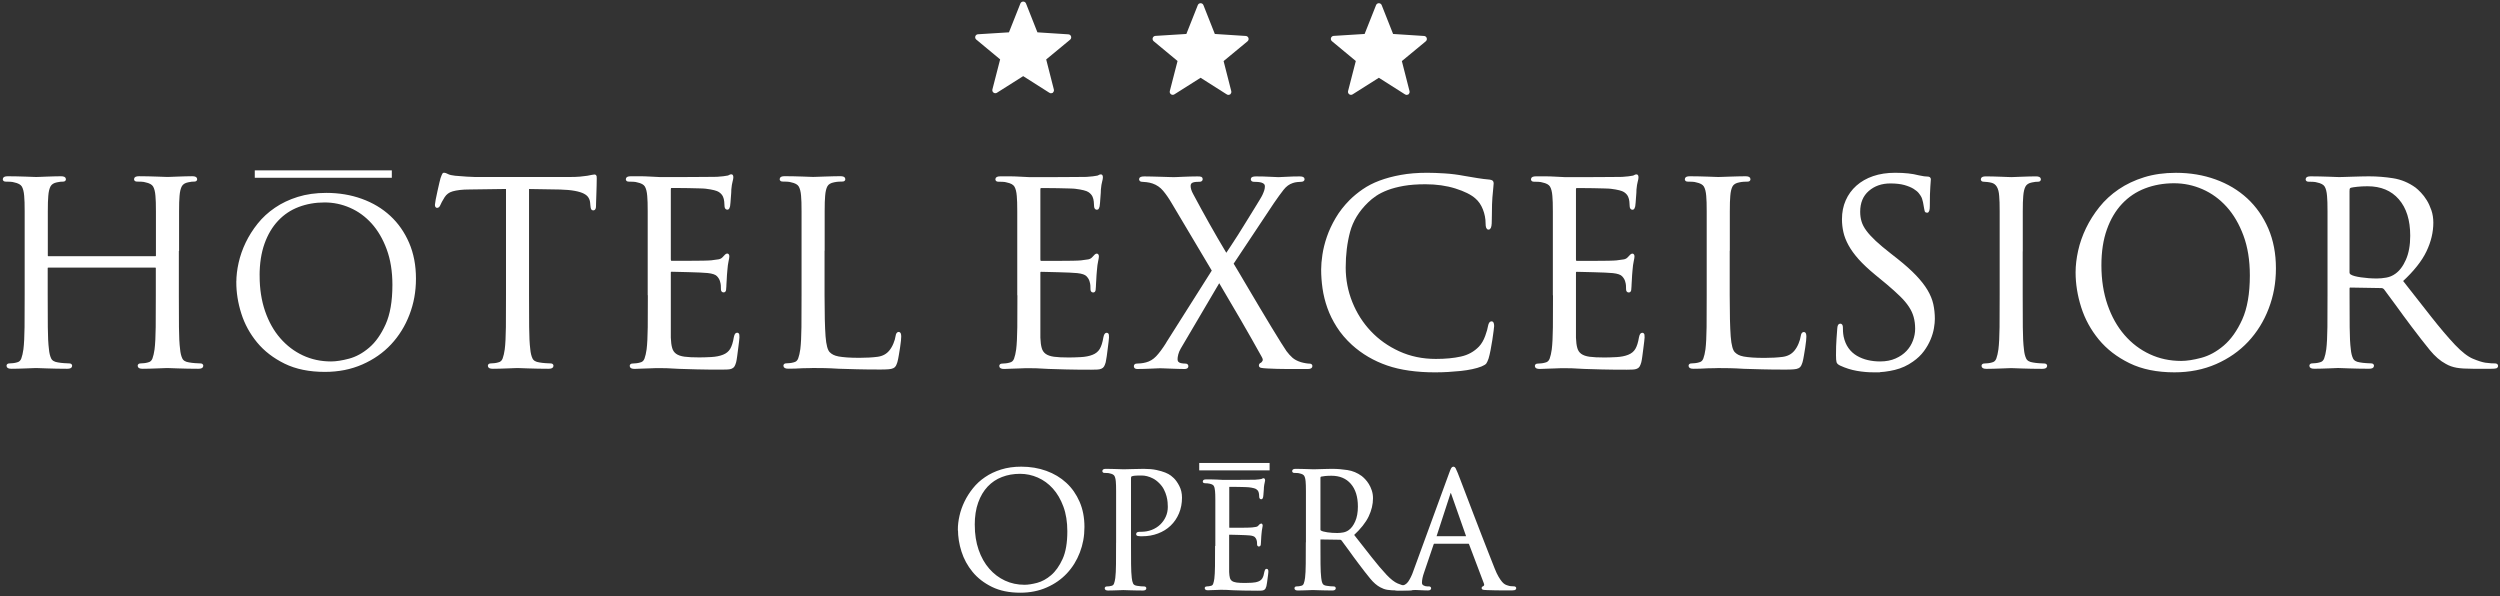
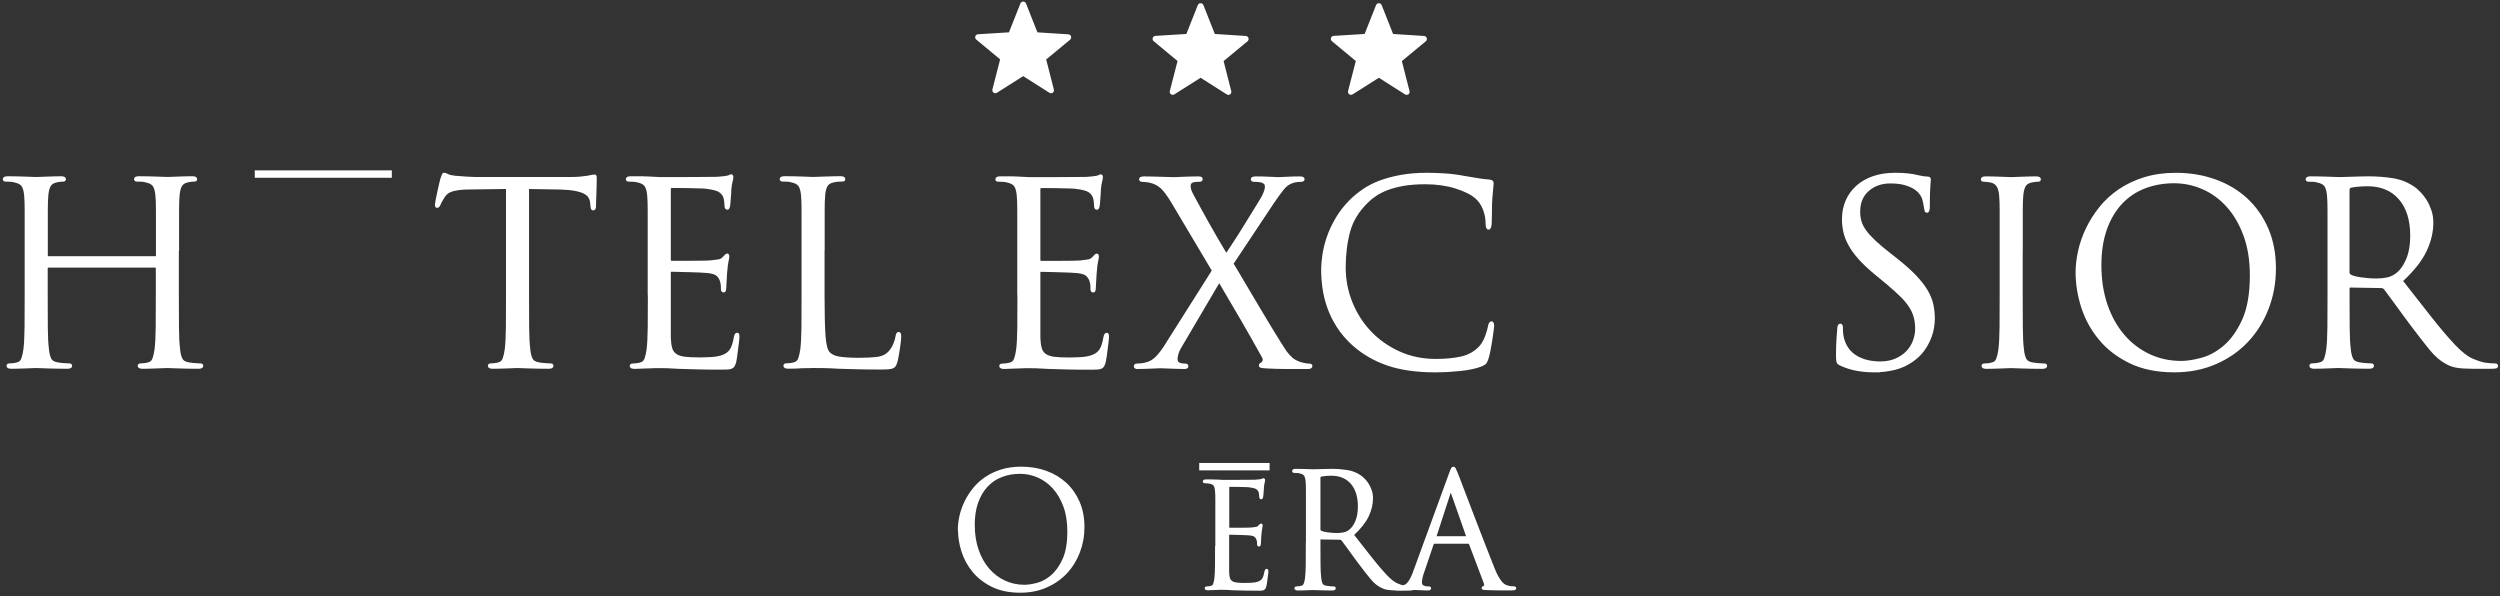
<svg xmlns="http://www.w3.org/2000/svg" width="675" height="161" viewBox="0 0 675 161" fill="none">
  <rect x="0" y="0" width="675" height="161" fill="#333333" stroke="none" />
  <path d="M274.91 79.59V57.09C274.91 56.07 274.9 55.25 274.88 54.64C274.86 54.03 274.82 53.45 274.78 52.9C274.69 51.72 274.46 50.84 274.1 50.24C273.74 49.65 272.99 49.24 271.85 49.01C271.58 48.92 271.2 48.86 270.73 48.84C270.25 48.82 269.86 48.81 269.54 48.81C269.18 48.81 269 48.67 269 48.4C269 48.04 269.36 47.86 270.09 47.86H272.54C273.4 47.86 274.22 47.88 274.99 47.93L277.78 48.07H285.17C287.01 48.07 288.73 48.06 290.34 48.04C291.95 48.02 292.96 48.01 293.37 48.01C294.69 47.92 295.66 47.81 296.3 47.67C296.48 47.63 296.64 47.56 296.78 47.47C296.92 47.38 297.07 47.33 297.26 47.33C297.45 47.33 297.53 47.53 297.53 47.94C297.53 48.17 297.46 48.52 297.33 49C297.19 49.48 297.08 50.19 296.99 51.14C296.99 51.32 296.98 51.62 296.96 52.03C296.94 52.44 296.9 52.88 296.86 53.36C296.81 53.84 296.78 54.29 296.76 54.72C296.74 55.15 296.7 55.46 296.66 55.64C296.61 55.82 296.56 55.99 296.49 56.15C296.42 56.31 296.32 56.39 296.18 56.39C295.82 56.39 295.64 56.1 295.64 55.5C295.64 55.27 295.62 54.91 295.57 54.41C295.52 53.91 295.41 53.46 295.23 53.05C295 52.51 294.59 52.04 294 51.65C293.41 51.26 292.21 50.96 290.39 50.73C290.12 50.69 289.51 50.65 288.55 50.63C287.6 50.61 286.6 50.59 285.55 50.56C284.51 50.54 283.54 50.53 282.66 50.53H281.06C280.79 50.53 280.65 50.76 280.65 51.21V70C280.65 70.45 280.79 70.68 281.06 70.68H286.2C287.4 70.68 288.55 70.68 289.64 70.65C290.73 70.63 291.48 70.59 291.89 70.55C292.71 70.46 293.36 70.37 293.86 70.28C294.36 70.19 294.77 69.96 295.09 69.6C295.59 69.01 295.93 68.72 296.11 68.72C296.34 68.72 296.45 68.9 296.45 69.26C296.45 69.49 296.38 69.9 296.25 70.49C296.11 71.08 296 71.94 295.91 73.08C295.86 73.44 295.83 73.84 295.81 74.27C295.79 74.7 295.76 75.13 295.74 75.56C295.72 75.99 295.69 76.38 295.67 76.72C295.65 77.06 295.64 77.3 295.64 77.43C295.64 77.7 295.62 77.99 295.57 78.28C295.52 78.58 295.39 78.72 295.16 78.72C294.84 78.72 294.68 78.51 294.68 78.11C294.68 77.75 294.67 77.4 294.65 77.06C294.63 76.72 294.55 76.32 294.41 75.87C294.27 75.37 293.98 74.88 293.53 74.41C293.08 73.93 292.19 73.63 290.87 73.49C290.42 73.45 289.7 73.4 288.73 73.35C287.75 73.31 286.76 73.27 285.73 73.25C284.71 73.23 283.76 73.21 282.87 73.18C281.98 73.15 281.41 73.14 281.13 73.14C280.81 73.14 280.65 73.3 280.65 73.62V91.2C280.69 92.38 280.82 93.33 281.03 94.05C281.23 94.77 281.62 95.34 282.19 95.75C282.76 96.16 283.54 96.43 284.54 96.57C285.54 96.71 286.88 96.77 288.56 96.77C289.47 96.77 290.56 96.74 291.83 96.67C293.1 96.6 294.19 96.39 295.1 96.02C296.01 95.66 296.69 95.1 297.14 94.35C297.59 93.6 297.93 92.52 298.16 91.12C298.3 90.44 298.5 90.1 298.77 90.1C299 90.1 299.12 90.21 299.15 90.44C299.17 90.67 299.18 90.89 299.18 91.12C299.18 91.26 299.15 91.61 299.08 92.18C299.01 92.75 298.93 93.38 298.84 94.09C298.75 94.79 298.66 95.49 298.57 96.17C298.48 96.85 298.39 97.38 298.3 97.75C298.16 98.22 298.03 98.56 297.89 98.8C297.75 99.04 297.55 99.21 297.28 99.32C297.01 99.44 296.67 99.51 296.26 99.53C295.85 99.55 295.31 99.57 294.63 99.57C292.04 99.57 289.81 99.55 287.92 99.5C286.04 99.45 284.44 99.41 283.12 99.36C281.8 99.27 280.71 99.21 279.85 99.19C278.99 99.17 278.31 99.16 277.81 99.16H276.93C276.43 99.16 275.82 99.18 275.09 99.23C274.41 99.23 273.71 99.25 272.98 99.3C272.25 99.34 271.64 99.37 271.14 99.37C270.41 99.37 270.05 99.19 270.05 98.83C270.05 98.56 270.23 98.42 270.59 98.42C270.91 98.42 271.25 98.4 271.61 98.35C271.97 98.31 272.31 98.24 272.63 98.15C273.31 98.01 273.78 97.61 274.03 96.92C274.28 96.24 274.47 95.4 274.61 94.4C274.79 92.95 274.89 90.94 274.92 88.37C274.94 85.81 274.95 82.89 274.95 79.62L274.91 79.59Z" fill="white" stroke="white" stroke-width="0.5" stroke-miterlimit="10" />
  <path d="M315.15 92.53L327.47 73.06L316.58 54.75C315.81 53.43 315.03 52.3 314.23 51.35C313.44 50.4 312.45 49.72 311.27 49.31C310.73 49.13 310.17 49 309.6 48.94C309.03 48.87 308.64 48.84 308.41 48.84C308 48.84 307.8 48.68 307.8 48.36C307.8 48.04 308.19 47.88 308.96 47.88C309.41 47.88 310.06 47.89 310.9 47.91C311.74 47.93 312.59 47.96 313.45 47.98C314.31 48 315.07 48.03 315.73 48.05C316.39 48.07 316.78 48.08 316.92 48.08C317.06 48.08 317.36 48.07 317.84 48.05C318.32 48.03 318.86 48.01 319.47 47.98C320.08 47.96 320.73 47.94 321.41 47.91C322.09 47.89 322.73 47.88 323.32 47.88C323.82 47.88 324.14 47.91 324.27 47.98C324.4 48.05 324.48 48.17 324.48 48.35C324.48 48.67 324.27 48.83 323.87 48.83C323.64 48.83 323.35 48.84 322.99 48.86C322.63 48.88 322.31 48.94 322.04 49.03C321.5 49.21 321.22 49.6 321.22 50.19C321.22 50.87 321.45 51.62 321.9 52.44C323.35 55.16 324.8 57.82 326.26 60.41C327.71 63 329.32 65.77 331.09 68.72C331.41 68.22 331.87 67.52 332.49 66.61C333.1 65.7 333.76 64.69 334.46 63.58C335.16 62.47 335.88 61.32 336.6 60.14C337.33 58.96 338.01 57.86 338.64 56.84C339.27 55.82 339.82 54.93 340.27 54.18C340.72 53.43 341 52.94 341.09 52.72C341.32 52.22 341.49 51.79 341.6 51.43C341.71 51.07 341.77 50.68 341.77 50.27C341.77 49.68 341.38 49.27 340.61 49.04C340.25 48.95 339.87 48.89 339.49 48.87C339.1 48.85 338.8 48.84 338.57 48.84C338.16 48.84 337.96 48.68 337.96 48.36C337.96 48.04 338.34 47.88 339.12 47.88C340.44 47.88 341.7 47.91 342.9 47.98C344.1 48.05 344.86 48.08 345.18 48.08C345.5 48.08 346.24 48.05 347.39 47.98C348.55 47.91 349.72 47.88 350.9 47.88C351.63 47.88 351.99 48.04 351.99 48.36C351.99 48.68 351.74 48.84 351.24 48.84C351.01 48.84 350.67 48.86 350.22 48.91C349.77 48.96 349.36 49.05 348.99 49.18C347.99 49.5 347.12 50.13 346.37 51.09C345.62 52.04 344.75 53.25 343.75 54.7L332.79 71.18C333.02 71.55 333.49 72.34 334.22 73.56C334.95 74.79 335.8 76.23 336.77 77.88C337.75 79.54 338.79 81.3 339.9 83.16C341.01 85.02 342.07 86.78 343.07 88.44C344.07 90.1 344.94 91.52 345.69 92.7C346.44 93.88 346.93 94.63 347.15 94.95C347.69 95.68 348.25 96.29 348.82 96.79C349.39 97.29 350.17 97.7 351.17 98.02C351.67 98.16 352.13 98.26 352.57 98.33C353 98.4 353.33 98.43 353.56 98.43C353.92 98.43 354.1 98.57 354.1 98.84C354.1 99.2 353.78 99.38 353.15 99.38H347.43C345.7 99.38 343.98 99.33 342.26 99.24C341.35 99.19 340.77 99.14 340.52 99.07C340.27 99 340.15 98.88 340.15 98.7C340.15 98.43 340.29 98.25 340.56 98.16C340.74 98.07 340.92 97.87 341.1 97.55C341.28 97.23 341.21 96.8 340.9 96.26C339.04 92.9 337.13 89.54 335.18 86.18C333.23 82.82 331.23 79.42 329.19 75.97L318.57 94.01C318.25 94.55 318.03 95.1 317.89 95.64C317.75 96.18 317.69 96.64 317.69 97C317.69 97.68 318.05 98.11 318.78 98.29C319.01 98.34 319.23 98.37 319.46 98.39C319.69 98.41 319.89 98.42 320.07 98.42C320.43 98.42 320.61 98.58 320.61 98.9C320.61 99.22 320.34 99.38 319.79 99.38C319.38 99.38 318.84 99.37 318.16 99.35C317.48 99.33 316.8 99.3 316.12 99.28C315.44 99.26 314.83 99.23 314.28 99.21C313.74 99.19 313.39 99.18 313.26 99.18C313.13 99.18 312.83 99.19 312.38 99.21C311.92 99.23 311.39 99.25 310.78 99.28C310.17 99.3 309.53 99.32 308.87 99.35C308.21 99.37 307.61 99.38 307.07 99.38C306.62 99.38 306.39 99.22 306.39 98.9C306.39 98.58 306.57 98.42 306.93 98.42C307.2 98.42 307.58 98.4 308.05 98.35C308.53 98.31 309.01 98.21 309.51 98.08C310.55 97.81 311.48 97.25 312.3 96.41C313.12 95.57 314.07 94.29 315.16 92.56L315.15 92.53Z" fill="white" stroke="white" stroke-width="0.5" stroke-miterlimit="10" />
  <path d="M387.66 100.29C382.53 100.29 378.18 99.68 374.62 98.45C371.06 97.22 367.91 95.39 365.19 92.93C363.56 91.43 362.2 89.84 361.14 88.16C360.07 86.48 359.23 84.78 358.62 83.05C358.01 81.33 357.58 79.59 357.33 77.84C357.08 76.09 356.96 74.4 356.96 72.77C356.96 71.64 357.07 70.31 357.3 68.79C357.53 67.27 357.92 65.68 358.49 64.02C359.06 62.36 359.84 60.68 360.84 58.98C361.84 57.28 363.09 55.68 364.58 54.18C365.58 53.18 366.74 52.23 368.05 51.32C369.37 50.41 370.86 49.64 372.54 49.01C374.22 48.38 376.12 47.86 378.23 47.48C380.34 47.09 382.71 46.9 385.35 46.9C386.71 46.9 388.28 46.96 390.05 47.07C391.82 47.18 393.55 47.4 395.22 47.72C396.54 47.95 397.75 48.15 398.86 48.33C399.97 48.51 401.07 48.65 402.16 48.74C402.52 48.79 402.76 48.87 402.87 48.98C402.98 49.09 403.04 49.26 403.04 49.49C403.04 49.76 403.01 50.16 402.94 50.68C402.87 51.2 402.79 52.08 402.7 53.3C402.65 53.84 402.62 54.47 402.6 55.17C402.58 55.87 402.57 56.57 402.57 57.25C402.57 57.93 402.56 58.54 402.54 59.09C402.52 59.63 402.51 60.04 402.51 60.32C402.46 61.27 402.26 61.75 401.9 61.75C401.54 61.75 401.36 61.27 401.36 60.32C401.36 59 401.11 57.71 400.61 56.44C400.11 55.17 399.41 54.15 398.5 53.38C397.32 52.34 395.5 51.43 393.05 50.66C390.6 49.89 387.88 49.5 384.88 49.5C382.61 49.5 380.63 49.65 378.96 49.94C377.28 50.24 375.82 50.62 374.57 51.1C373.32 51.58 372.27 52.11 371.4 52.7C370.54 53.29 369.81 53.88 369.22 54.47C366.72 56.88 365.08 59.57 364.28 62.54C363.49 65.51 363.09 68.75 363.09 72.24C363.09 75.51 363.69 78.64 364.89 81.64C366.09 84.64 367.77 87.28 369.93 89.57C372.09 91.86 374.67 93.7 377.69 95.08C380.71 96.46 384.03 97.16 387.66 97.16C390.25 97.16 392.53 96.95 394.5 96.51C396.47 96.08 398.14 95.16 399.5 93.75C400.23 92.98 400.8 91.99 401.24 90.79C401.67 89.59 401.93 88.67 402.02 88.03C402.16 87.35 402.38 87.01 402.7 87.01C402.88 87.01 403.01 87.11 403.07 87.32C403.13 87.53 403.17 87.76 403.17 88.03C403.17 88.17 403.12 88.59 403.03 89.29C402.94 90 402.83 90.8 402.69 91.71C402.55 92.62 402.39 93.54 402.21 94.47C402.03 95.4 401.85 96.16 401.67 96.75C401.44 97.39 401.25 97.8 401.09 98.01C400.93 98.21 400.53 98.45 399.9 98.72C399.22 98.99 398.4 99.23 397.45 99.43C396.5 99.63 395.48 99.79 394.39 99.91C393.3 100.02 392.18 100.11 391.02 100.18C389.86 100.25 388.74 100.28 387.65 100.28L387.66 100.29Z" fill="white" stroke="white" stroke-width="0.5" stroke-miterlimit="10" />
-   <path d="M419.52 79.59V57.09C419.52 56.07 419.51 55.25 419.49 54.64C419.47 54.03 419.43 53.45 419.39 52.9C419.3 51.72 419.07 50.84 418.71 50.24C418.35 49.65 417.6 49.24 416.46 49.01C416.19 48.92 415.81 48.86 415.34 48.84C414.86 48.82 414.47 48.81 414.15 48.81C413.79 48.81 413.61 48.67 413.61 48.4C413.61 48.04 413.97 47.86 414.7 47.86H417.15C418.01 47.86 418.83 47.88 419.6 47.93L422.39 48.07H429.78C431.62 48.07 433.34 48.06 434.95 48.04C436.56 48.02 437.57 48.01 437.98 48.01C439.3 47.92 440.27 47.81 440.91 47.67C441.09 47.63 441.25 47.56 441.39 47.47C441.53 47.38 441.68 47.33 441.87 47.33C442.06 47.33 442.14 47.53 442.14 47.94C442.14 48.17 442.07 48.52 441.94 49C441.8 49.48 441.69 50.19 441.6 51.14C441.6 51.32 441.59 51.62 441.57 52.03C441.55 52.44 441.51 52.88 441.47 53.36C441.42 53.84 441.39 54.29 441.37 54.72C441.35 55.15 441.31 55.46 441.27 55.64C441.22 55.82 441.17 55.99 441.1 56.15C441.03 56.31 440.93 56.39 440.79 56.39C440.43 56.39 440.25 56.1 440.25 55.5C440.25 55.27 440.23 54.91 440.18 54.41C440.13 53.91 440.02 53.46 439.84 53.05C439.61 52.51 439.2 52.04 438.61 51.65C438.02 51.26 436.82 50.96 435 50.73C434.73 50.69 434.12 50.65 433.16 50.63C432.21 50.61 431.21 50.59 430.16 50.56C429.12 50.54 428.15 50.53 427.27 50.53H425.67C425.4 50.53 425.26 50.76 425.26 51.21V70C425.26 70.45 425.4 70.68 425.67 70.68H430.81C432.01 70.68 433.16 70.68 434.25 70.65C435.34 70.63 436.09 70.59 436.5 70.55C437.32 70.46 437.97 70.37 438.47 70.28C438.97 70.19 439.38 69.96 439.7 69.6C440.2 69.01 440.54 68.72 440.72 68.72C440.95 68.72 441.06 68.9 441.06 69.26C441.06 69.49 440.99 69.9 440.86 70.49C440.72 71.08 440.61 71.94 440.52 73.08C440.47 73.44 440.44 73.84 440.42 74.27C440.4 74.7 440.37 75.13 440.35 75.56C440.33 75.99 440.3 76.38 440.28 76.72C440.26 77.06 440.25 77.3 440.25 77.43C440.25 77.7 440.23 77.99 440.18 78.28C440.13 78.58 440 78.72 439.77 78.72C439.45 78.72 439.29 78.51 439.29 78.11C439.29 77.75 439.28 77.4 439.26 77.06C439.24 76.72 439.16 76.32 439.02 75.87C438.88 75.37 438.59 74.88 438.14 74.41C437.69 73.93 436.8 73.63 435.48 73.49C435.03 73.45 434.31 73.4 433.34 73.35C432.36 73.31 431.37 73.27 430.34 73.25C429.32 73.23 428.37 73.21 427.48 73.18C426.59 73.15 426.02 73.14 425.74 73.14C425.42 73.14 425.26 73.3 425.26 73.62V91.2C425.3 92.38 425.43 93.33 425.64 94.05C425.84 94.77 426.23 95.34 426.8 95.75C427.37 96.16 428.15 96.43 429.15 96.57C430.15 96.71 431.49 96.77 433.17 96.77C434.08 96.77 435.17 96.74 436.44 96.67C437.71 96.6 438.8 96.39 439.71 96.02C440.62 95.66 441.3 95.1 441.75 94.35C442.2 93.6 442.54 92.52 442.77 91.12C442.91 90.44 443.11 90.1 443.38 90.1C443.61 90.1 443.73 90.21 443.76 90.44C443.78 90.67 443.79 90.89 443.79 91.12C443.79 91.26 443.76 91.61 443.69 92.18C443.62 92.75 443.54 93.38 443.45 94.09C443.36 94.79 443.27 95.49 443.18 96.17C443.09 96.85 443 97.38 442.91 97.75C442.77 98.22 442.64 98.56 442.5 98.8C442.36 99.04 442.16 99.21 441.89 99.32C441.62 99.44 441.28 99.51 440.87 99.53C440.46 99.55 439.92 99.57 439.24 99.57C436.65 99.57 434.42 99.55 432.53 99.5C430.65 99.45 429.05 99.41 427.73 99.36C426.41 99.27 425.32 99.21 424.46 99.19C423.6 99.17 422.92 99.16 422.42 99.16H421.54C421.04 99.16 420.43 99.18 419.7 99.23C419.02 99.23 418.32 99.25 417.59 99.3C416.86 99.34 416.25 99.37 415.75 99.37C415.02 99.37 414.66 99.19 414.66 98.83C414.66 98.56 414.84 98.42 415.2 98.42C415.52 98.42 415.86 98.4 416.22 98.35C416.58 98.31 416.92 98.24 417.24 98.15C417.92 98.01 418.39 97.61 418.64 96.92C418.89 96.24 419.08 95.4 419.22 94.4C419.4 92.95 419.5 90.94 419.53 88.37C419.55 85.81 419.56 82.89 419.56 79.62L419.52 79.59Z" fill="white" stroke="white" stroke-width="0.5" stroke-miterlimit="10" />
-   <path d="M466.77 67.61V79.73C466.77 84.72 466.86 88.42 467.04 90.83C467.22 93.24 467.63 94.73 468.27 95.32C468.54 95.59 468.87 95.83 469.26 96.03C469.64 96.23 470.14 96.39 470.76 96.51C471.37 96.62 472.14 96.71 473.07 96.78C474 96.85 475.12 96.88 476.44 96.88C478.26 96.88 479.88 96.79 481.31 96.61C482.74 96.43 483.86 95.84 484.68 94.84C485.13 94.3 485.52 93.64 485.84 92.87C486.16 92.1 486.36 91.4 486.45 90.76C486.54 90.17 486.74 89.88 487.06 89.88C487.33 89.88 487.47 90.22 487.47 90.9C487.47 91.08 487.45 91.44 487.4 91.99C487.35 92.53 487.27 93.15 487.16 93.83C487.05 94.51 486.93 95.2 486.82 95.91C486.71 96.62 486.58 97.21 486.45 97.71C486.31 98.12 486.19 98.44 486.07 98.66C485.96 98.89 485.76 99.07 485.49 99.2C485.22 99.34 484.82 99.43 484.3 99.47C483.78 99.51 483.06 99.54 482.16 99.54C479.71 99.54 477.57 99.52 475.76 99.47C473.94 99.42 472.31 99.38 470.86 99.33C469.41 99.24 468.14 99.18 467.05 99.16C465.96 99.14 464.92 99.13 463.92 99.13C463.78 99.13 463.45 99.14 462.93 99.16C462.41 99.18 461.81 99.19 461.13 99.19C460.45 99.23 459.76 99.27 459.05 99.29C458.35 99.31 457.75 99.32 457.25 99.32C456.52 99.32 456.16 99.14 456.16 98.78C456.16 98.51 456.34 98.37 456.7 98.37C457.02 98.37 457.36 98.35 457.72 98.3C458.08 98.26 458.42 98.19 458.74 98.1C459.42 97.96 459.89 97.56 460.14 96.87C460.39 96.19 460.58 95.35 460.72 94.35C460.9 92.9 461 90.89 461.03 88.32C461.05 85.76 461.06 82.84 461.06 79.57V57.07C461.06 56.05 461.05 55.23 461.03 54.62C461.01 54.01 460.97 53.43 460.93 52.88C460.84 51.7 460.61 50.82 460.25 50.22C459.89 49.63 459.14 49.22 458 48.99C457.73 48.9 457.35 48.84 456.88 48.82C456.4 48.8 456.01 48.79 455.69 48.79C455.33 48.79 455.15 48.65 455.15 48.38C455.15 48.02 455.51 47.84 456.24 47.84C457.01 47.84 457.83 47.85 458.69 47.87C459.55 47.89 460.36 47.92 461.11 47.94C461.86 47.96 462.49 47.99 463.02 48.01C463.54 48.03 463.85 48.04 463.94 48.04C464.03 48.04 464.37 48.03 464.96 48.01C465.55 47.99 466.23 47.97 467 47.94C467.77 47.92 468.55 47.9 469.35 47.87C470.14 47.85 470.79 47.84 471.29 47.84C472.02 47.84 472.38 48.02 472.38 48.38C472.38 48.65 472.2 48.79 471.84 48.79C471.61 48.79 471.28 48.8 470.85 48.82C470.42 48.84 470 48.9 469.59 48.99C468.59 49.17 467.92 49.57 467.58 50.18C467.24 50.79 467.02 51.69 466.93 52.87C466.88 53.41 466.85 53.99 466.83 54.61C466.81 55.22 466.8 56.04 466.8 57.06V67.58L466.77 67.61Z" fill="white" stroke="white" stroke-width="0.5" stroke-miterlimit="10" />
  <path d="M506.12 100.29C504.53 100.29 502.96 100.16 501.42 99.89C499.88 99.62 498.4 99.16 496.99 98.5C496.49 98.28 496.2 98.02 496.11 97.73C496.02 97.44 495.97 96.84 495.97 95.93C495.97 94.21 496.01 92.71 496.11 91.44C496.2 90.17 496.27 89.26 496.31 88.72C496.35 87.99 496.54 87.63 496.85 87.63C497.16 87.63 497.33 87.88 497.33 88.38C497.33 88.7 497.34 89.07 497.36 89.5C497.38 89.93 497.44 90.4 497.53 90.9C497.8 92.17 498.26 93.25 498.89 94.13C499.52 95.02 500.31 95.73 501.24 96.28C502.17 96.82 503.18 97.22 504.27 97.47C505.36 97.72 506.47 97.84 507.61 97.84C509.24 97.84 510.67 97.57 511.9 97.02C513.13 96.48 514.14 95.78 514.93 94.94C515.72 94.1 516.33 93.13 516.73 92.04C517.14 90.95 517.34 89.86 517.34 88.77C517.34 87.59 517.2 86.51 516.93 85.53C516.66 84.55 516.22 83.6 515.6 82.67C514.99 81.74 514.18 80.78 513.18 79.81C512.18 78.83 510.96 77.73 509.5 76.5L506.44 73.98C504.62 72.48 503.15 71.09 502.01 69.82C500.88 68.55 499.98 67.31 499.32 66.1C498.66 64.9 498.21 63.74 497.96 62.62C497.71 61.51 497.58 60.36 497.58 59.18C497.58 57.36 497.91 55.7 498.57 54.2C499.23 52.7 500.17 51.41 501.4 50.31C502.63 49.22 504.1 48.38 505.82 47.79C507.54 47.2 509.5 46.9 511.68 46.9C513 46.9 514.17 46.96 515.19 47.07C516.21 47.18 517.15 47.35 518.02 47.58C518.65 47.72 519.14 47.81 519.48 47.85C519.82 47.9 520.13 47.92 520.4 47.92C520.85 47.92 521.08 48.08 521.08 48.4C521.08 48.58 521.03 49.25 520.94 50.41C520.85 51.57 520.8 53.3 520.8 55.62C520.8 56.66 520.64 57.19 520.32 57.19C520.09 57.19 519.96 57.11 519.91 56.95C519.86 56.79 519.82 56.58 519.77 56.3C519.72 55.89 519.62 55.31 519.46 54.56C519.3 53.81 519.11 53.26 518.88 52.89C518.79 52.71 518.58 52.41 518.27 52.01C517.95 51.6 517.46 51.19 516.81 50.78C516.15 50.37 515.3 50.02 514.26 49.72C513.22 49.43 511.92 49.28 510.38 49.28C508.02 49.28 506.03 49.97 504.42 51.36C502.81 52.75 502 54.69 502 57.18C502 58.13 502.12 59.03 502.38 59.87C502.63 60.71 503.07 61.56 503.71 62.42C504.34 63.28 505.2 64.21 506.26 65.21C507.33 66.21 508.68 67.34 510.31 68.61L512.22 70.11C514.22 71.7 515.86 73.17 517.16 74.53C518.45 75.89 519.48 77.2 520.22 78.45C520.96 79.7 521.48 80.95 521.75 82.19C522.02 83.44 522.16 84.74 522.16 86.11C522.16 86.79 522.08 87.61 521.92 88.56C521.76 89.51 521.47 90.51 521.03 91.56C520.6 92.6 520.01 93.64 519.26 94.66C518.51 95.68 517.55 96.6 516.37 97.42C514.92 98.46 513.31 99.2 511.54 99.63C509.77 100.06 507.95 100.28 506.09 100.28L506.12 100.29Z" fill="white" stroke="white" stroke-width="0.5" stroke-miterlimit="10" />
  <path d="M545.88 67.61V79.59C545.88 82.86 545.89 85.78 545.91 88.34C545.93 90.91 546.03 92.91 546.22 94.37C546.31 95.37 546.51 96.21 546.83 96.89C547.15 97.57 547.83 97.98 548.87 98.12C549.37 98.21 549.92 98.28 550.54 98.32C551.15 98.37 551.62 98.39 551.94 98.39C552.3 98.39 552.48 98.53 552.48 98.8C552.48 99.16 552.12 99.34 551.39 99.34C550.44 99.34 549.48 99.33 548.53 99.31C547.58 99.29 546.7 99.26 545.91 99.24C545.12 99.22 544.46 99.19 543.94 99.17C543.42 99.15 543.11 99.14 543.02 99.14C542.93 99.14 542.62 99.15 542.1 99.17C541.58 99.19 540.98 99.21 540.3 99.24C539.62 99.26 538.92 99.28 538.19 99.31C537.46 99.33 536.85 99.34 536.35 99.34C535.62 99.34 535.26 99.16 535.26 98.8C535.26 98.53 535.44 98.39 535.8 98.39C536.12 98.39 536.46 98.37 536.82 98.32C537.18 98.28 537.52 98.21 537.84 98.12C538.52 97.98 538.99 97.58 539.24 96.89C539.49 96.21 539.68 95.37 539.82 94.37C540 92.92 540.1 90.91 540.13 88.34C540.15 85.78 540.16 82.86 540.16 79.59V57.09C540.16 56.07 540.15 55.25 540.13 54.64C540.11 54.03 540.07 53.45 540.03 52.9C539.89 50.68 539.12 49.41 537.72 49.09C537.36 49 536.97 48.93 536.56 48.89C536.15 48.85 535.83 48.82 535.61 48.82C535.25 48.82 535.07 48.68 535.07 48.41C535.07 48.05 535.43 47.87 536.16 47.87C536.7 47.87 537.36 47.88 538.13 47.9C538.9 47.92 539.63 47.95 540.31 47.97C540.99 47.99 541.59 48.02 542.11 48.04C542.63 48.06 542.94 48.07 543.03 48.07C543.12 48.07 543.43 48.06 543.95 48.04C544.47 48.02 545.07 48 545.75 47.97C546.43 47.95 547.13 47.93 547.86 47.9C548.59 47.88 549.2 47.87 549.7 47.87C550.43 47.87 550.79 48.05 550.79 48.41C550.79 48.68 550.61 48.82 550.25 48.82C550.02 48.82 549.78 48.83 549.54 48.85C549.29 48.87 548.96 48.93 548.55 49.02C547.64 49.2 547.02 49.6 546.68 50.21C546.34 50.82 546.12 51.72 546.03 52.9C545.98 53.44 545.95 54.02 545.93 54.64C545.91 55.25 545.9 56.07 545.9 57.09V67.61H545.88Z" fill="white" stroke="white" stroke-width="0.5" stroke-miterlimit="10" />
  <path d="M560.66 73.53C560.66 71.71 560.89 69.78 561.34 67.74C561.79 65.7 562.5 63.69 563.45 61.71C564.4 59.74 565.6 57.85 567.03 56.06C568.46 54.27 570.17 52.69 572.17 51.33C574.17 49.97 576.44 48.89 578.98 48.1C581.52 47.31 584.36 46.91 587.49 46.91C591.3 46.91 594.84 47.5 598.11 48.68C601.38 49.86 604.2 51.55 606.59 53.75C608.97 55.95 610.84 58.63 612.21 61.78C613.57 64.94 614.25 68.49 614.25 72.44C614.25 76.39 613.6 79.85 612.31 83.23C611.02 86.61 609.19 89.56 606.83 92.08C604.47 94.6 601.61 96.6 598.25 98.07C594.89 99.54 591.17 100.28 587.08 100.28C582.4 100.28 578.4 99.46 575.06 97.83C571.72 96.2 568.99 94.09 566.86 91.5C564.73 88.91 563.16 86.04 562.16 82.89C561.16 79.74 560.66 76.62 560.66 73.53ZM567.13 71.62C567.13 75.57 567.69 79.15 568.8 82.38C569.91 85.6 571.46 88.35 573.43 90.62C575.4 92.89 577.71 94.64 580.34 95.86C582.97 97.09 585.83 97.7 588.92 97.7C590.46 97.7 592.3 97.42 594.43 96.85C596.56 96.28 598.62 95.16 600.59 93.48C602.56 91.8 604.24 89.43 605.63 86.37C607.01 83.31 607.71 79.3 607.71 74.35C607.71 70.26 607.13 66.66 605.97 63.52C604.81 60.39 603.28 57.77 601.37 55.66C599.46 53.55 597.26 51.95 594.77 50.86C592.27 49.77 589.69 49.23 587.01 49.23C584.15 49.23 581.51 49.7 579.08 50.63C576.65 51.56 574.55 52.97 572.78 54.85C571.01 56.73 569.62 59.07 568.63 61.86C567.63 64.65 567.13 67.91 567.13 71.63V71.62Z" fill="white" stroke="white" stroke-width="0.5" stroke-miterlimit="10" />
  <path d="M628.68 79.59V57.09C628.68 56.07 628.67 55.25 628.65 54.64C628.63 54.03 628.59 53.45 628.55 52.9C628.46 51.72 628.23 50.84 627.87 50.24C627.51 49.65 626.76 49.24 625.62 49.01C625.35 48.92 624.97 48.86 624.5 48.84C624.02 48.82 623.63 48.81 623.31 48.81C622.95 48.81 622.77 48.67 622.77 48.4C622.77 48.04 623.13 47.86 623.86 47.86C624.63 47.86 625.45 47.87 626.31 47.89C627.17 47.91 627.98 47.94 628.73 47.96C629.48 47.98 630.11 48.01 630.64 48.03C631.16 48.05 631.47 48.06 631.56 48.06C631.74 48.06 632.16 48.05 632.82 48.03C633.48 48.01 634.23 47.99 635.07 47.96C635.91 47.94 636.74 47.92 637.55 47.89C638.37 47.87 639.05 47.86 639.59 47.86C641.77 47.86 643.94 48.03 646.09 48.37C648.25 48.71 650.23 49.54 652.05 50.85C652.46 51.17 652.94 51.61 653.48 52.18C654.02 52.75 654.54 53.42 655.01 54.19C655.49 54.96 655.89 55.85 656.24 56.85C656.58 57.85 656.75 58.94 656.75 60.12C656.75 62.66 656.14 65.22 654.91 67.78C653.69 70.34 651.55 73.03 648.51 75.85C651.32 79.44 653.89 82.7 656.2 85.65C658.52 88.6 660.67 91.14 662.67 93.27C664.53 95.22 666.17 96.49 667.57 97.08C668.98 97.67 670.11 98.03 670.97 98.17C671.6 98.26 672.15 98.32 672.6 98.34C673.05 98.36 673.39 98.37 673.62 98.37C674.03 98.37 674.23 98.51 674.23 98.78C674.23 99.01 674.12 99.16 673.89 99.22C673.66 99.29 673.23 99.32 672.6 99.32H667.77C665.86 99.32 664.39 99.23 663.35 99.05C662.31 98.87 661.35 98.53 660.49 98.03C659.04 97.26 657.63 96.04 656.27 94.39C654.91 92.73 653.25 90.61 651.3 88.02C650.57 87.07 649.85 86.09 649.12 85.09C648.39 84.09 647.7 83.14 647.04 82.23C646.38 81.32 645.77 80.49 645.2 79.74C644.63 78.99 644.19 78.39 643.87 77.94C643.6 77.67 643.3 77.53 642.99 77.53L634.61 77.39C634.29 77.39 634.13 77.57 634.13 77.93V79.56C634.13 82.83 634.14 85.75 634.16 88.31C634.18 90.88 634.28 92.88 634.47 94.34C634.56 95.34 634.76 96.18 635.08 96.86C635.4 97.54 636.08 97.95 637.12 98.09C637.62 98.18 638.18 98.25 638.79 98.29C639.4 98.34 639.87 98.36 640.19 98.36C640.55 98.36 640.73 98.5 640.73 98.77C640.73 99.13 640.37 99.31 639.64 99.31C638.69 99.31 637.73 99.3 636.78 99.28C635.83 99.26 634.95 99.23 634.16 99.21C633.37 99.19 632.71 99.16 632.19 99.14C631.67 99.12 631.36 99.11 631.27 99.11C630.32 99.15 629.5 99.19 628.82 99.21C628.14 99.23 627.44 99.25 626.71 99.28C625.98 99.3 625.37 99.31 624.87 99.31C624.14 99.31 623.78 99.13 623.78 98.77C623.78 98.5 623.96 98.36 624.32 98.36C624.64 98.36 624.98 98.34 625.34 98.29C625.7 98.25 626.04 98.18 626.36 98.09C627.04 97.95 627.51 97.55 627.76 96.86C628.01 96.18 628.2 95.34 628.34 94.34C628.52 92.89 628.62 90.88 628.65 88.31C628.67 85.75 628.68 82.83 628.68 79.56V79.59ZM634.12 51.27V73.53C634.12 73.89 634.28 74.17 634.6 74.35C635.1 74.67 636.04 74.93 637.43 75.13C638.81 75.33 640.26 75.44 641.75 75.44C642.57 75.44 643.43 75.36 644.34 75.2C645.25 75.04 646.09 74.69 646.86 74.14C648.04 73.32 649.03 72.02 649.82 70.23C650.61 68.44 651.01 66.25 651.01 63.66C651.01 59.39 649.97 56.06 647.88 53.65C645.79 51.24 642.91 50.04 639.23 50.04C638.19 50.04 637.26 50.09 636.44 50.18C635.62 50.27 635.03 50.36 634.67 50.45C634.31 50.59 634.13 50.86 634.13 51.27H634.12Z" fill="white" stroke="white" stroke-width="0.5" stroke-miterlimit="10" />
  <path d="M48.04 67.59V79.57C48.04 82.84 48.05 85.76 48.07 88.32C48.09 90.89 48.19 92.89 48.38 94.35C48.47 95.35 48.67 96.19 48.99 96.87C49.31 97.55 49.99 97.96 51.03 98.1C51.53 98.19 52.09 98.26 52.7 98.3C53.31 98.35 53.78 98.37 54.1 98.37C54.46 98.37 54.64 98.51 54.64 98.78C54.64 99.14 54.28 99.32 53.55 99.32C52.6 99.32 51.64 99.31 50.69 99.29C49.74 99.27 48.86 99.24 48.07 99.22C47.28 99.2 46.62 99.17 46.1 99.15C45.58 99.13 45.27 99.12 45.18 99.12C45.09 99.12 44.78 99.13 44.26 99.15C43.74 99.17 43.14 99.19 42.46 99.22C41.78 99.24 41.08 99.26 40.35 99.29C39.62 99.31 39.01 99.32 38.51 99.32C37.78 99.32 37.42 99.14 37.42 98.78C37.42 98.51 37.6 98.37 37.96 98.37C38.28 98.37 38.62 98.35 38.98 98.3C39.34 98.26 39.68 98.19 40 98.1C40.68 97.96 41.15 97.56 41.4 96.87C41.65 96.19 41.84 95.35 41.98 94.35C42.16 92.9 42.26 90.89 42.29 88.32C42.31 85.76 42.32 82.84 42.32 79.57V72.42C42.32 72.15 42.18 72.01 41.91 72.01H13.04C12.77 72.01 12.63 72.15 12.63 72.42V79.57C12.63 82.84 12.64 85.76 12.66 88.32C12.68 90.89 12.78 92.89 12.97 94.35C13.06 95.35 13.26 96.19 13.58 96.87C13.9 97.55 14.58 97.96 15.62 98.1C16.12 98.19 16.67 98.26 17.29 98.3C17.9 98.35 18.37 98.37 18.69 98.37C19.05 98.37 19.23 98.51 19.23 98.78C19.23 99.14 18.87 99.32 18.14 99.32C17.19 99.32 16.23 99.31 15.28 99.29C14.33 99.27 13.45 99.24 12.66 99.22C11.87 99.2 11.21 99.17 10.69 99.15C10.17 99.13 9.86 99.12 9.77 99.12C9.68 99.12 9.37 99.13 8.85 99.15C8.33 99.17 7.73 99.19 7.05 99.22C6.37 99.24 5.67 99.26 4.94 99.29C4.21 99.31 3.6 99.32 3.1 99.32C2.37 99.32 2.01 99.14 2.01 98.78C2.01 98.51 2.19 98.37 2.55 98.37C2.87 98.37 3.21 98.35 3.57 98.3C3.93 98.26 4.27 98.19 4.59 98.1C5.27 97.96 5.74 97.56 5.99 96.87C6.24 96.19 6.43 95.35 6.57 94.35C6.75 92.9 6.85 90.89 6.88 88.32C6.9 85.76 6.91 82.84 6.91 79.57V57.07C6.91 56.05 6.9 55.23 6.88 54.62C6.86 54.01 6.82 53.43 6.78 52.88C6.69 51.7 6.46 50.82 6.1 50.22C5.74 49.63 4.99 49.22 3.85 48.99C3.58 48.9 3.2 48.84 2.73 48.82C2.25 48.8 1.86 48.79 1.54 48.79C1.18 48.79 1 48.65 1 48.38C1 48.02 1.36 47.84 2.09 47.84C2.86 47.84 3.68 47.85 4.54 47.87C5.4 47.89 6.21 47.92 6.96 47.94C7.71 47.96 8.34 47.99 8.87 48.01C9.39 48.03 9.7 48.04 9.79 48.04C9.88 48.04 10.19 48.03 10.71 48.01C11.23 47.99 11.83 47.97 12.51 47.94C13.19 47.92 13.89 47.9 14.62 47.87C15.35 47.85 15.96 47.84 16.46 47.84C17.19 47.84 17.55 48.02 17.55 48.38C17.55 48.65 17.37 48.79 17.01 48.79C16.78 48.79 16.54 48.8 16.3 48.82C16.05 48.84 15.72 48.9 15.31 48.99C14.4 49.17 13.78 49.57 13.44 50.18C13.1 50.79 12.88 51.69 12.79 52.87C12.74 53.41 12.71 53.99 12.69 54.61C12.67 55.22 12.66 56.04 12.66 57.06V69.01C12.66 69.28 12.8 69.42 13.07 69.42H41.94C42.21 69.42 42.35 69.28 42.35 69.01V57.06C42.35 56.04 42.34 55.22 42.32 54.61C42.3 54 42.26 53.42 42.22 52.87C42.13 51.69 41.9 50.81 41.54 50.21C41.18 49.62 40.43 49.21 39.29 48.98C39.02 48.89 38.64 48.83 38.17 48.81C37.69 48.79 37.29 48.78 36.98 48.78C36.62 48.78 36.44 48.64 36.44 48.37C36.44 48.01 36.8 47.83 37.53 47.83C38.3 47.83 39.12 47.84 39.98 47.86C40.84 47.88 41.65 47.91 42.4 47.93C43.15 47.95 43.78 47.98 44.31 48C44.83 48.02 45.14 48.03 45.23 48.03C45.32 48.03 45.63 48.02 46.15 48C46.67 47.98 47.27 47.96 47.95 47.93C48.63 47.91 49.33 47.89 50.06 47.86C50.79 47.84 51.4 47.83 51.9 47.83C52.63 47.83 52.99 48.01 52.99 48.37C52.99 48.64 52.81 48.78 52.45 48.78C52.22 48.78 51.98 48.79 51.74 48.81C51.49 48.83 51.16 48.89 50.75 48.98C49.84 49.16 49.22 49.56 48.88 50.17C48.54 50.78 48.32 51.68 48.23 52.86C48.18 53.4 48.15 53.98 48.13 54.6C48.11 55.21 48.1 56.03 48.1 57.05V67.57L48.04 67.59Z" fill="white" stroke="white" stroke-width="0.5" stroke-miterlimit="10" />
-   <path d="M64.06 76.18C64.06 74.56 64.26 72.83 64.67 71C65.08 69.17 65.71 67.37 66.56 65.6C67.41 63.83 68.48 62.14 69.76 60.54C71.04 58.93 72.58 57.52 74.37 56.3C76.16 55.08 78.19 54.11 80.47 53.4C82.75 52.69 85.29 52.33 88.09 52.33C91.51 52.33 94.68 52.86 97.61 53.92C100.54 54.98 103.07 56.49 105.2 58.46C107.33 60.43 109.01 62.83 110.23 65.66C111.45 68.49 112.06 71.67 112.06 75.21C112.06 78.75 111.48 81.85 110.32 84.88C109.16 87.91 107.52 90.55 105.41 92.81C103.3 95.07 100.73 96.86 97.72 98.18C94.71 99.5 91.38 100.16 87.72 100.16C83.53 100.16 79.94 99.43 76.95 97.96C73.96 96.49 71.51 94.6 69.6 92.29C67.69 89.97 66.28 87.4 65.39 84.57C64.49 81.74 64.05 78.95 64.05 76.18H64.06ZM69.85 74.47C69.85 78.01 70.35 81.22 71.34 84.11C72.34 87 73.72 89.46 75.49 91.49C77.26 93.52 79.32 95.09 81.68 96.19C84.04 97.29 86.6 97.84 89.37 97.84C90.75 97.84 92.4 97.59 94.31 97.08C96.22 96.57 98.06 95.57 99.83 94.06C101.6 92.56 103.1 90.43 104.34 87.69C105.58 84.94 106.2 81.36 106.2 76.92C106.2 73.26 105.68 70.03 104.64 67.22C103.6 64.41 102.23 62.07 100.52 60.17C98.81 58.28 96.84 56.85 94.6 55.87C92.36 54.89 90.05 54.41 87.65 54.41C85.09 54.41 82.72 54.83 80.54 55.66C78.36 56.49 76.48 57.75 74.9 59.44C73.31 61.13 72.07 63.22 71.18 65.72C70.29 68.22 69.84 71.14 69.84 74.47H69.85Z" fill="white" stroke="white" stroke-width="0.5" stroke-miterlimit="10" />
  <path d="M142.59 50.77V79.57C142.59 82.84 142.6 85.76 142.62 88.32C142.64 90.89 142.74 92.89 142.93 94.35C143.02 95.35 143.22 96.19 143.54 96.87C143.86 97.55 144.54 97.96 145.58 98.1C146.08 98.19 146.63 98.26 147.25 98.3C147.86 98.35 148.33 98.37 148.65 98.37C149.01 98.37 149.19 98.51 149.19 98.78C149.19 99.14 148.83 99.32 148.1 99.32C147.15 99.32 146.19 99.31 145.24 99.29C144.29 99.27 143.41 99.24 142.62 99.22C141.83 99.2 141.17 99.17 140.65 99.15C140.13 99.13 139.82 99.12 139.73 99.12C139.64 99.12 139.33 99.13 138.81 99.15C138.29 99.17 137.69 99.19 137.01 99.22C136.33 99.24 135.63 99.26 134.9 99.29C134.17 99.31 133.56 99.32 133.06 99.32C132.33 99.32 131.97 99.14 131.97 98.78C131.97 98.51 132.15 98.37 132.51 98.37C132.83 98.37 133.17 98.35 133.53 98.3C133.89 98.26 134.23 98.19 134.55 98.1C135.23 97.96 135.7 97.56 135.95 96.87C136.2 96.19 136.39 95.35 136.53 94.35C136.71 92.9 136.81 90.89 136.84 88.32C136.86 85.76 136.87 82.84 136.87 79.57V50.77L126.79 50.91C125.75 50.91 124.85 50.96 124.1 51.05C123.35 51.14 122.7 51.27 122.16 51.42C121.62 51.58 121.16 51.79 120.8 52.07C120.44 52.34 120.12 52.68 119.85 53.09C119.49 53.68 119.23 54.12 119.07 54.42C118.91 54.72 118.79 54.98 118.7 55.2C118.52 55.65 118.29 55.88 118.02 55.88C117.79 55.88 117.68 55.68 117.68 55.27C117.68 55.09 117.75 54.65 117.88 53.94C118.02 53.24 118.17 52.48 118.36 51.66C118.54 50.84 118.71 50.09 118.87 49.41C119.03 48.73 119.13 48.32 119.18 48.18C119.27 47.95 119.37 47.68 119.49 47.36C119.6 47.04 119.73 46.88 119.87 46.88C120.1 46.88 120.43 46.99 120.86 47.22C121.29 47.45 121.96 47.61 122.87 47.7C123.87 47.79 124.91 47.87 126 47.94C127.09 48.01 127.84 48.04 128.25 48.04H153.78C154.87 48.04 155.81 48.01 156.61 47.94C157.4 47.87 158.07 47.79 158.62 47.7C159.12 47.61 159.53 47.53 159.85 47.46C160.17 47.39 160.39 47.36 160.53 47.36C160.71 47.36 160.81 47.44 160.84 47.6C160.86 47.76 160.87 47.95 160.87 48.18C160.87 48.68 160.86 49.32 160.84 50.09C160.82 50.86 160.79 51.63 160.77 52.4C160.75 53.17 160.72 53.86 160.7 54.48C160.68 55.09 160.67 55.49 160.67 55.67C160.67 56.26 160.51 56.56 160.19 56.56C160.01 56.56 159.88 56.49 159.82 56.36C159.76 56.23 159.69 55.91 159.65 55.41L159.58 54.66C159.53 54.16 159.38 53.68 159.1 53.23C158.83 52.78 158.39 52.39 157.77 52.07C157.16 51.75 156.32 51.49 155.25 51.29C154.18 51.09 152.83 50.96 151.2 50.92L142.62 50.78L142.59 50.77Z" fill="white" stroke="white" stroke-width="0.5" stroke-miterlimit="10" />
  <path d="M175.13 79.57V57.07C175.13 56.05 175.12 55.23 175.1 54.62C175.08 54.01 175.04 53.43 175 52.88C174.91 51.7 174.68 50.82 174.32 50.22C173.96 49.63 173.21 49.22 172.07 48.99C171.8 48.9 171.42 48.84 170.95 48.82C170.47 48.8 170.08 48.79 169.76 48.79C169.4 48.79 169.22 48.65 169.22 48.38C169.22 48.02 169.58 47.84 170.31 47.84H172.76C173.62 47.84 174.44 47.86 175.21 47.91L178 48.05H185.39C187.23 48.05 188.95 48.04 190.56 48.02C192.17 48 193.18 47.99 193.59 47.99C194.91 47.9 195.88 47.79 196.52 47.65C196.7 47.61 196.86 47.54 197 47.45C197.14 47.36 197.29 47.31 197.48 47.31C197.67 47.31 197.75 47.51 197.75 47.92C197.75 48.15 197.68 48.5 197.55 48.98C197.41 49.46 197.3 50.17 197.21 51.12C197.21 51.3 197.2 51.6 197.18 52.01C197.16 52.42 197.12 52.86 197.08 53.34C197.03 53.82 197 54.27 196.98 54.7C196.96 55.13 196.92 55.44 196.88 55.62C196.83 55.8 196.78 55.97 196.71 56.13C196.64 56.29 196.54 56.37 196.4 56.37C196.04 56.37 195.86 56.08 195.86 55.48C195.86 55.25 195.84 54.89 195.79 54.39C195.74 53.89 195.63 53.44 195.45 53.03C195.22 52.49 194.81 52.02 194.22 51.63C193.63 51.24 192.43 50.94 190.61 50.71C190.34 50.67 189.73 50.63 188.77 50.61C187.82 50.59 186.82 50.57 185.77 50.54C184.73 50.52 183.76 50.51 182.88 50.51H181.28C181.01 50.51 180.87 50.74 180.87 51.19V69.98C180.87 70.43 181.01 70.66 181.28 70.66H186.42C187.62 70.66 188.77 70.66 189.86 70.63C190.95 70.61 191.7 70.57 192.11 70.53C192.93 70.44 193.58 70.35 194.08 70.26C194.58 70.17 194.99 69.94 195.31 69.58C195.81 68.99 196.15 68.7 196.33 68.7C196.56 68.7 196.67 68.88 196.67 69.24C196.67 69.47 196.6 69.88 196.47 70.47C196.33 71.06 196.22 71.92 196.13 73.06C196.08 73.42 196.05 73.82 196.03 74.25C196.01 74.68 195.98 75.11 195.96 75.54C195.94 75.97 195.91 76.36 195.89 76.7C195.87 77.04 195.86 77.28 195.86 77.41C195.86 77.68 195.84 77.97 195.79 78.26C195.74 78.56 195.61 78.7 195.38 78.7C195.06 78.7 194.9 78.49 194.9 78.09C194.9 77.73 194.89 77.38 194.87 77.04C194.85 76.7 194.77 76.3 194.63 75.85C194.49 75.35 194.2 74.86 193.75 74.39C193.3 73.91 192.41 73.61 191.09 73.47C190.64 73.43 189.92 73.38 188.95 73.33C187.97 73.29 186.98 73.25 185.95 73.23C184.93 73.21 183.98 73.19 183.09 73.16C182.2 73.13 181.63 73.12 181.35 73.12C181.03 73.12 180.87 73.28 180.87 73.6V91.18C180.91 92.36 181.04 93.31 181.25 94.03C181.45 94.75 181.84 95.32 182.41 95.73C182.98 96.14 183.76 96.41 184.76 96.55C185.76 96.69 187.1 96.75 188.78 96.75C189.69 96.75 190.78 96.72 192.05 96.65C193.32 96.58 194.41 96.37 195.32 96C196.23 95.64 196.91 95.08 197.36 94.33C197.81 93.58 198.15 92.5 198.38 91.1C198.52 90.42 198.72 90.08 198.99 90.08C199.22 90.08 199.34 90.19 199.37 90.42C199.39 90.65 199.4 90.87 199.4 91.1C199.4 91.24 199.37 91.59 199.3 92.16C199.23 92.73 199.15 93.36 199.06 94.07C198.97 94.77 198.88 95.47 198.79 96.15C198.7 96.83 198.61 97.36 198.52 97.73C198.38 98.2 198.25 98.55 198.11 98.78C197.97 99.01 197.77 99.19 197.5 99.3C197.23 99.42 196.89 99.49 196.48 99.51C196.07 99.53 195.53 99.55 194.85 99.55C192.26 99.55 190.03 99.53 188.14 99.48C186.26 99.43 184.66 99.39 183.34 99.34C182.02 99.25 180.93 99.19 180.07 99.17C179.21 99.15 178.53 99.14 178.03 99.14H177.15C176.65 99.14 176.04 99.16 175.31 99.21C174.63 99.21 173.93 99.23 173.2 99.28C172.47 99.32 171.86 99.35 171.36 99.35C170.63 99.35 170.27 99.17 170.27 98.81C170.27 98.54 170.45 98.4 170.81 98.4C171.13 98.4 171.47 98.38 171.83 98.33C172.19 98.29 172.53 98.22 172.85 98.13C173.53 97.99 174 97.59 174.25 96.9C174.5 96.22 174.69 95.38 174.83 94.38C175.01 92.93 175.11 90.92 175.14 88.35C175.16 85.79 175.17 82.87 175.17 79.6L175.13 79.57Z" fill="white" stroke="white" stroke-width="0.5" stroke-miterlimit="10" />
  <path d="M222.38 67.59V79.71C222.38 84.7 222.47 88.4 222.65 90.81C222.83 93.22 223.24 94.71 223.88 95.3C224.15 95.57 224.48 95.81 224.87 96.01C225.25 96.21 225.75 96.37 226.37 96.49C226.98 96.6 227.75 96.69 228.68 96.76C229.61 96.83 230.73 96.86 232.05 96.86C233.87 96.86 235.49 96.77 236.92 96.59C238.35 96.41 239.47 95.82 240.29 94.82C240.74 94.28 241.13 93.62 241.45 92.85C241.77 92.08 241.97 91.38 242.06 90.74C242.15 90.15 242.35 89.86 242.67 89.86C242.94 89.86 243.08 90.2 243.08 90.88C243.08 91.06 243.06 91.42 243.01 91.97C242.96 92.51 242.88 93.13 242.77 93.81C242.66 94.49 242.54 95.18 242.43 95.89C242.32 96.6 242.19 97.19 242.06 97.69C241.92 98.1 241.8 98.42 241.68 98.64C241.57 98.87 241.37 99.05 241.1 99.18C240.83 99.31 240.43 99.41 239.91 99.45C239.39 99.49 238.67 99.52 237.77 99.52C235.32 99.52 233.18 99.5 231.37 99.45C229.55 99.4 227.92 99.36 226.47 99.31C225.02 99.22 223.75 99.16 222.66 99.14C221.57 99.12 220.53 99.11 219.53 99.11C219.39 99.11 219.06 99.12 218.54 99.14C218.02 99.16 217.42 99.17 216.74 99.17C216.06 99.21 215.37 99.25 214.66 99.27C213.96 99.29 213.36 99.3 212.86 99.3C212.13 99.3 211.77 99.12 211.77 98.76C211.77 98.49 211.95 98.35 212.31 98.35C212.63 98.35 212.97 98.33 213.33 98.28C213.69 98.24 214.03 98.17 214.35 98.08C215.03 97.94 215.5 97.54 215.75 96.85C216 96.17 216.19 95.33 216.33 94.33C216.51 92.88 216.61 90.87 216.64 88.3C216.66 85.74 216.67 82.82 216.67 79.55V57.05C216.67 56.03 216.66 55.21 216.64 54.6C216.62 53.99 216.58 53.41 216.54 52.86C216.45 51.68 216.22 50.8 215.86 50.2C215.5 49.61 214.75 49.2 213.61 48.97C213.34 48.88 212.96 48.82 212.49 48.8C212.01 48.78 211.62 48.77 211.3 48.77C210.94 48.77 210.76 48.63 210.76 48.36C210.76 48 211.12 47.82 211.85 47.82C212.62 47.82 213.44 47.83 214.3 47.85C215.16 47.87 215.97 47.9 216.72 47.92C217.47 47.94 218.1 47.97 218.63 47.99C219.15 48.01 219.46 48.02 219.55 48.02C219.64 48.02 219.98 48.01 220.57 47.99C221.16 47.97 221.84 47.95 222.61 47.92C223.38 47.9 224.16 47.88 224.96 47.85C225.75 47.83 226.4 47.82 226.9 47.82C227.63 47.82 227.99 48 227.99 48.36C227.99 48.63 227.81 48.77 227.45 48.77C227.22 48.77 226.89 48.78 226.46 48.8C226.03 48.82 225.61 48.88 225.2 48.97C224.2 49.15 223.53 49.55 223.19 50.16C222.85 50.77 222.63 51.67 222.54 52.85C222.49 53.39 222.46 53.97 222.44 54.59C222.42 55.2 222.41 56.02 222.41 57.04V67.56L222.38 67.59Z" fill="white" stroke="white" stroke-width="0.5" stroke-miterlimit="10" />
  <path d="M283.47 24.84L276.26 20.26L269.04 24.83C268.61 25.1 268.07 24.71 268.19 24.21L270.32 15.94L263.75 10.49C263.36 10.16 263.57 9.53 264.07 9.5L272.59 8.97L275.74 1.03C275.93 0.56 276.6 0.56 276.79 1.03L279.93 8.97L288.45 9.52C288.96 9.55 289.16 10.19 288.77 10.52L282.19 15.96L284.3 24.23C284.43 24.72 283.88 25.12 283.45 24.84H283.47Z" fill="white" stroke="white" stroke-width="0.5" stroke-miterlimit="10" />
  <path d="M331.37 25.28L324.16 20.7L316.94 25.27C316.51 25.54 315.97 25.15 316.09 24.65L318.22 16.38L311.65 10.93C311.26 10.6 311.47 9.97 311.97 9.94L320.49 9.41L323.64 1.47C323.83 1 324.5 1 324.69 1.47L327.83 9.41L336.35 9.96C336.86 9.99 337.06 10.63 336.67 10.96L330.09 16.4L332.2 24.67C332.33 25.16 331.78 25.56 331.35 25.28H331.37Z" fill="white" stroke="white" stroke-width="0.5" stroke-miterlimit="10" />
  <path d="M379.5 25.28L372.29 20.7L365.07 25.27C364.64 25.54 364.1 25.15 364.22 24.65L366.35 16.38L359.78 10.93C359.39 10.6 359.6 9.97 360.1 9.94L368.62 9.41L371.77 1.47C371.96 1 372.63 1 372.82 1.47L375.96 9.41L384.48 9.96C384.99 9.99 385.19 10.63 384.8 10.96L378.22 16.4L380.33 24.67C380.46 25.16 379.91 25.56 379.48 25.28H379.5Z" fill="white" stroke="white" stroke-width="0.5" stroke-miterlimit="10" />
  <path d="M258.87 142.97C258.87 141.83 259.01 140.62 259.3 139.34C259.58 138.06 260.03 136.8 260.63 135.55C261.23 134.3 261.98 133.13 262.88 132C263.78 130.87 264.85 129.88 266.11 129.03C267.36 128.17 268.79 127.5 270.39 127C271.99 126.5 273.77 126.25 275.74 126.25C278.14 126.25 280.36 126.62 282.41 127.36C284.46 128.1 286.24 129.16 287.74 130.55C289.24 131.93 290.41 133.62 291.27 135.6C292.13 137.58 292.55 139.81 292.55 142.29C292.55 144.77 292.14 146.95 291.33 149.07C290.52 151.19 289.37 153.05 287.89 154.63C286.41 156.21 284.61 157.47 282.5 158.39C280.39 159.32 278.05 159.78 275.49 159.78C272.55 159.78 270.04 159.27 267.94 158.24C265.84 157.21 264.13 155.89 262.79 154.26C261.45 152.63 260.47 150.83 259.84 148.85C259.21 146.87 258.9 144.91 258.9 142.97H258.87ZM262.94 141.77C262.94 144.25 263.29 146.5 263.99 148.53C264.69 150.55 265.66 152.28 266.9 153.7C268.14 155.13 269.59 156.22 271.24 156.99C272.89 157.76 274.69 158.14 276.63 158.14C277.6 158.14 278.75 157.96 280.09 157.61C281.43 157.25 282.72 156.55 283.96 155.49C285.2 154.43 286.25 152.95 287.13 151.02C288 149.1 288.43 146.58 288.43 143.47C288.43 140.9 288.07 138.64 287.34 136.67C286.61 134.7 285.65 133.06 284.45 131.73C283.25 130.4 281.87 129.4 280.3 128.71C278.73 128.02 277.11 127.68 275.42 127.68C273.62 127.68 271.96 127.97 270.44 128.56C268.91 129.14 267.6 130.03 266.48 131.21C265.37 132.39 264.5 133.86 263.87 135.62C263.24 137.37 262.93 139.42 262.93 141.76L262.94 141.77Z" fill="white" stroke="white" stroke-width="0.5" stroke-miterlimit="10" />
-   <path d="M301.6 146.78V132.64C301.6 132 301.6 131.49 301.58 131.1C301.57 130.72 301.54 130.35 301.52 130.01C301.46 129.27 301.32 128.71 301.09 128.34C300.86 127.97 300.39 127.71 299.68 127.57C299.51 127.51 299.27 127.48 298.97 127.46C298.67 127.45 298.42 127.44 298.22 127.44C297.99 127.44 297.88 127.36 297.88 127.18C297.88 126.95 298.11 126.84 298.56 126.84C299.04 126.84 299.55 126.84 300.08 126.86C300.61 126.87 301.11 126.89 301.58 126.9C302.05 126.91 302.45 126.93 302.78 126.94C303.11 126.95 303.32 126.96 303.4 126.96C303.88 126.96 304.65 126.94 305.71 126.9C306.77 126.86 307.79 126.84 308.79 126.84C310.13 126.84 311.26 126.94 312.19 127.14C313.12 127.34 313.89 127.57 314.52 127.82C315.15 128.08 315.63 128.34 315.98 128.61C316.32 128.88 316.58 129.1 316.75 129.27C317.23 129.73 317.71 130.4 318.18 131.3C318.65 132.2 318.89 133.22 318.89 134.36C318.89 135.87 318.63 137.25 318.1 138.51C317.57 139.77 316.84 140.84 315.9 141.74C314.96 142.64 313.85 143.33 312.56 143.81C311.28 144.3 309.88 144.54 308.37 144.54H307.92C307.73 144.54 307.58 144.53 307.47 144.5C307.36 144.5 307.25 144.48 307.15 144.44C307.05 144.4 307 144.32 307 144.21C307 144.04 307.08 143.93 307.24 143.89C307.4 143.85 307.7 143.83 308.16 143.83C309.19 143.83 310.16 143.65 311.07 143.3C311.98 142.94 312.77 142.45 313.42 141.82C314.08 141.19 314.6 140.46 314.98 139.62C315.36 138.78 315.56 137.86 315.56 136.86C315.56 136.52 315.54 136.09 315.5 135.58C315.46 135.07 315.36 134.51 315.2 133.91C315.04 133.31 314.81 132.7 314.49 132.07C314.18 131.44 313.73 130.84 313.16 130.27C312.59 129.7 312.01 129.27 311.43 128.97C310.85 128.67 310.29 128.46 309.76 128.33C309.23 128.2 308.76 128.14 308.33 128.14H307.3C306.93 128.14 306.58 128.16 306.25 128.2C305.92 128.24 305.66 128.31 305.46 128.39C305.23 128.47 305.12 128.75 305.12 129.2V146.78C305.12 148.83 305.12 150.67 305.14 152.28C305.15 153.89 305.22 155.15 305.33 156.07C305.39 156.7 305.52 157.23 305.71 157.65C305.9 158.07 306.34 158.33 306.99 158.42C307.3 158.48 307.65 158.52 308.04 158.55C308.42 158.58 308.72 158.59 308.92 158.59C309.15 158.59 309.26 158.68 309.26 158.85C309.26 159.08 309.03 159.19 308.58 159.19C307.98 159.19 307.38 159.19 306.78 159.17C306.18 159.15 305.63 159.14 305.13 159.13C304.63 159.12 304.22 159.1 303.89 159.09C303.56 159.08 303.37 159.07 303.31 159.07C303.28 159.07 303.11 159.07 302.8 159.09C302.49 159.1 302.12 159.12 301.69 159.13C301.26 159.14 300.82 159.16 300.36 159.17C299.9 159.18 299.52 159.19 299.2 159.19C298.74 159.19 298.52 159.08 298.52 158.85C298.52 158.68 298.63 158.59 298.86 158.59C299.06 158.59 299.27 158.58 299.5 158.55C299.73 158.52 299.94 158.48 300.14 158.42C300.57 158.33 300.86 158.08 301.02 157.65C301.18 157.22 301.3 156.69 301.38 156.07C301.49 155.16 301.56 153.9 301.57 152.28C301.58 150.67 301.59 148.84 301.59 146.78H301.6Z" fill="white" stroke="white" stroke-width="0.5" stroke-miterlimit="10" />
  <path d="M328.39 147.86V134.97C328.39 134.38 328.39 133.92 328.37 133.57C328.36 133.22 328.34 132.89 328.31 132.57C328.26 131.89 328.13 131.39 327.92 131.05C327.71 130.71 327.28 130.48 326.63 130.35C326.47 130.3 326.26 130.27 325.99 130.25C325.72 130.24 325.49 130.23 325.31 130.23C325.1 130.23 325 130.15 325 130C325 129.79 325.21 129.69 325.62 129.69H327.02C327.51 129.69 327.98 129.7 328.42 129.73L330.02 129.81H334.25C335.3 129.81 336.29 129.81 337.21 129.79C338.13 129.78 338.71 129.77 338.95 129.77C339.7 129.72 340.26 129.65 340.63 129.57C340.73 129.54 340.82 129.51 340.9 129.45C340.98 129.39 341.07 129.37 341.17 129.37C341.27 129.37 341.33 129.49 341.33 129.72C341.33 129.85 341.29 130.05 341.21 130.32C341.13 130.59 341.07 131 341.01 131.55C341.01 131.65 341.01 131.82 340.99 132.06C340.98 132.29 340.96 132.55 340.93 132.82C340.9 133.09 340.88 133.35 340.87 133.6C340.86 133.85 340.84 134.02 340.81 134.13C340.78 134.23 340.75 134.33 340.71 134.42C340.67 134.51 340.61 134.56 340.54 134.56C340.33 134.56 340.23 134.39 340.23 134.05C340.23 133.92 340.22 133.71 340.19 133.43C340.16 133.14 340.1 132.88 340 132.65C339.87 132.34 339.63 132.07 339.3 131.85C338.96 131.63 338.27 131.45 337.23 131.32C337.07 131.29 336.72 131.27 336.18 131.26C335.63 131.25 335.06 131.23 334.46 131.22C333.86 131.21 333.31 131.2 332.8 131.2H331.88C331.72 131.2 331.65 131.33 331.65 131.59V142.35C331.65 142.61 331.73 142.74 331.88 142.74H334.82C335.51 142.74 336.17 142.74 336.79 142.72C337.41 142.71 337.84 142.69 338.08 142.66C338.55 142.61 338.92 142.56 339.21 142.5C339.5 142.45 339.73 142.32 339.91 142.11C340.2 141.77 340.39 141.6 340.49 141.6C340.62 141.6 340.68 141.7 340.68 141.91C340.68 142.04 340.64 142.27 340.56 142.61C340.48 142.95 340.42 143.44 340.36 144.09C340.33 144.3 340.31 144.53 340.3 144.77C340.29 145.02 340.27 145.26 340.26 145.51C340.25 145.76 340.23 145.98 340.22 146.17C340.21 146.37 340.2 146.5 340.2 146.58C340.2 146.74 340.19 146.9 340.16 147.07C340.13 147.24 340.06 147.32 339.93 147.32C339.75 147.32 339.66 147.2 339.66 146.97C339.66 146.76 339.66 146.56 339.64 146.37C339.63 146.17 339.58 145.95 339.5 145.69C339.42 145.4 339.25 145.12 338.99 144.85C338.73 144.58 338.22 144.4 337.47 144.32C337.21 144.29 336.8 144.27 336.24 144.24C335.68 144.21 335.11 144.2 334.52 144.18C333.94 144.17 333.39 144.15 332.88 144.14C332.37 144.13 332.04 144.12 331.89 144.12C331.71 144.12 331.62 144.21 331.62 144.39V154.46C331.65 155.13 331.72 155.68 331.83 156.09C331.95 156.51 332.17 156.83 332.49 157.06C332.81 157.29 333.26 157.45 333.84 157.53C334.41 157.61 335.18 157.65 336.14 157.65C336.66 157.65 337.28 157.63 338.01 157.59C338.74 157.55 339.36 157.43 339.88 157.22C340.4 157.01 340.79 156.69 341.05 156.26C341.31 155.83 341.5 155.21 341.63 154.41C341.71 154.02 341.82 153.83 341.98 153.83C342.11 153.83 342.18 153.89 342.19 154.02C342.2 154.15 342.21 154.28 342.21 154.41C342.21 154.49 342.19 154.69 342.15 155.01C342.11 155.33 342.07 155.7 342.01 156.1C341.96 156.5 341.91 156.9 341.85 157.29C341.8 157.68 341.75 157.98 341.69 158.2C341.61 158.47 341.53 158.67 341.46 158.8C341.38 158.93 341.26 159.03 341.11 159.1C340.95 159.17 340.76 159.21 340.53 159.22C340.3 159.23 339.98 159.24 339.59 159.24C338.11 159.24 336.83 159.23 335.75 159.2C334.67 159.17 333.75 159.15 333 159.12C332.25 159.07 331.62 159.04 331.13 159.02C330.64 159.01 330.25 159 329.96 159H329.45C329.16 159 328.81 159.01 328.4 159.04C328.01 159.04 327.61 159.05 327.19 159.08C326.77 159.11 326.42 159.12 326.14 159.12C325.72 159.12 325.52 159.02 325.52 158.81C325.52 158.65 325.62 158.58 325.83 158.58C326.01 158.58 326.21 158.57 326.41 158.54C326.62 158.51 326.81 158.48 326.99 158.42C327.38 158.34 327.65 158.11 327.79 157.72C327.93 157.33 328.04 156.85 328.12 156.28C328.22 155.45 328.28 154.3 328.3 152.83C328.31 151.36 328.32 149.69 328.32 147.82L328.39 147.86Z" fill="white" stroke="white" stroke-width="0.5" stroke-miterlimit="10" />
  <path d="M352.85 146.78V132.64C352.85 132 352.85 131.49 352.83 131.1C352.82 130.72 352.79 130.35 352.77 130.01C352.71 129.27 352.57 128.71 352.34 128.34C352.11 127.97 351.64 127.71 350.93 127.57C350.76 127.51 350.52 127.48 350.22 127.46C349.92 127.45 349.67 127.44 349.47 127.44C349.24 127.44 349.13 127.36 349.13 127.18C349.13 126.95 349.36 126.84 349.81 126.84C350.29 126.84 350.81 126.84 351.35 126.86C351.89 126.87 352.4 126.89 352.87 126.9C353.34 126.91 353.74 126.93 354.07 126.94C354.4 126.95 354.59 126.96 354.65 126.96C354.76 126.96 355.03 126.96 355.44 126.94C355.85 126.93 356.32 126.91 356.85 126.9C357.38 126.89 357.9 126.87 358.41 126.86C358.92 126.85 359.35 126.84 359.69 126.84C361.06 126.84 362.42 126.95 363.77 127.16C365.12 127.37 366.37 127.89 367.51 128.72C367.77 128.92 368.07 129.2 368.41 129.55C368.75 129.91 369.07 130.33 369.37 130.81C369.67 131.3 369.93 131.85 370.14 132.48C370.35 133.11 370.46 133.79 370.46 134.53C370.46 136.13 370.08 137.73 369.31 139.34C368.54 140.95 367.2 142.64 365.29 144.41C367.06 146.66 368.67 148.72 370.12 150.57C371.57 152.42 372.93 154.02 374.18 155.36C375.35 156.59 376.38 157.39 377.26 157.76C378.14 158.13 378.86 158.36 379.4 158.44C379.8 158.5 380.14 158.53 380.43 158.55C380.71 158.56 380.93 158.57 381.07 158.57C381.33 158.57 381.45 158.66 381.45 158.83C381.45 158.97 381.38 159.07 381.24 159.11C381.1 159.15 380.83 159.17 380.43 159.17H377.39C376.19 159.17 375.27 159.11 374.61 159C373.95 158.89 373.36 158.67 372.81 158.36C371.9 157.88 371.01 157.11 370.16 156.07C369.3 155.03 368.26 153.7 367.04 152.07C366.58 151.47 366.13 150.86 365.67 150.23C365.21 149.6 364.78 149 364.37 148.43C363.96 147.86 363.57 147.34 363.22 146.87C362.86 146.4 362.58 146.02 362.39 145.74C362.22 145.57 362.03 145.48 361.83 145.48L356.57 145.4C356.37 145.4 356.27 145.51 356.27 145.74V146.77C356.27 148.82 356.27 150.66 356.29 152.27C356.3 153.88 356.37 155.14 356.48 156.06C356.54 156.69 356.66 157.22 356.86 157.64C357.06 158.07 357.49 158.32 358.14 158.41C358.45 158.47 358.8 158.51 359.19 158.54C359.57 158.57 359.87 158.58 360.07 158.58C360.3 158.58 360.41 158.67 360.41 158.84C360.41 159.07 360.18 159.18 359.73 159.18C359.13 159.18 358.53 159.18 357.93 159.16C357.33 159.15 356.78 159.13 356.28 159.12C355.78 159.11 355.37 159.09 355.04 159.08C354.71 159.07 354.52 159.06 354.46 159.06C353.86 159.09 353.35 159.11 352.92 159.12C352.49 159.13 352.05 159.15 351.59 159.16C351.13 159.17 350.75 159.18 350.43 159.18C349.97 159.18 349.75 159.07 349.75 158.84C349.75 158.67 349.86 158.58 350.09 158.58C350.29 158.58 350.5 158.57 350.73 158.54C350.96 158.51 351.17 158.47 351.37 158.41C351.8 158.32 352.09 158.07 352.25 157.64C352.41 157.21 352.53 156.68 352.61 156.06C352.72 155.15 352.79 153.89 352.8 152.27C352.81 150.66 352.82 148.83 352.82 146.77L352.85 146.78ZM356.27 128.98V142.97C356.27 143.2 356.37 143.37 356.57 143.48C356.88 143.68 357.48 143.84 358.35 143.97C359.22 144.1 360.12 144.16 361.07 144.16C361.58 144.16 362.12 144.11 362.69 144.01C363.26 143.91 363.79 143.69 364.27 143.35C365.01 142.84 365.63 142.02 366.13 140.89C366.63 139.76 366.88 138.39 366.88 136.76C366.88 134.08 366.22 131.98 364.91 130.47C363.6 128.96 361.79 128.2 359.48 128.2C358.82 128.2 358.24 128.23 357.73 128.28C357.22 128.34 356.85 128.39 356.62 128.45C356.39 128.54 356.28 128.71 356.28 128.96L356.27 128.98Z" fill="white" stroke="white" stroke-width="0.5" stroke-miterlimit="10" />
  <path d="M381.76 154.47L391.47 127.91C391.73 127.2 391.91 126.74 392.03 126.54C392.14 126.34 392.27 126.24 392.41 126.24C392.55 126.24 392.68 126.33 392.79 126.52C392.9 126.71 393.09 127.13 393.35 127.78C393.46 128.07 393.73 128.74 394.14 129.81C394.55 130.88 395.05 132.19 395.64 133.74C396.22 135.29 396.87 137 397.59 138.85C398.31 140.7 399.01 142.54 399.71 144.35C400.41 146.16 401.08 147.88 401.72 149.5C402.36 151.13 402.9 152.48 403.32 153.56C403.69 154.5 404.05 155.27 404.41 155.87C404.77 156.47 405.09 156.94 405.39 157.28C405.69 157.62 405.97 157.86 406.25 158.01C406.53 158.16 406.77 158.25 407 158.31C407.31 158.42 407.62 158.5 407.92 158.52C408.22 158.55 408.48 158.56 408.71 158.56C408.99 158.56 409.14 158.65 409.14 158.82C409.14 158.96 409.05 159.06 408.88 159.1C408.71 159.14 408.51 159.16 408.28 159.16H405.78C405.17 159.16 404.5 159.16 403.77 159.14C403.04 159.13 402.31 159.1 401.57 159.08C401.17 159.05 400.86 159.03 400.63 159.02C400.4 159.01 400.29 158.93 400.29 158.78C400.29 158.63 400.39 158.54 400.59 158.48C400.73 158.42 400.85 158.3 400.93 158.12C401.01 157.94 400.99 157.67 400.84 157.33L396.86 146.81C396.77 146.64 396.65 146.55 396.48 146.55H387.28C387.08 146.55 386.94 146.66 386.85 146.89L384.28 154.46C383.88 155.57 383.68 156.53 383.68 157.33C383.68 157.76 383.86 158.07 384.21 158.27C384.56 158.47 384.93 158.57 385.3 158.57H385.73C386.01 158.57 386.16 158.66 386.16 158.83C386.16 159.06 385.95 159.17 385.52 159.17C385.26 159.17 384.96 159.17 384.62 159.15C384.28 159.13 383.95 159.12 383.64 159.11C383.33 159.1 383.03 159.08 382.76 159.07C382.49 159.06 382.3 159.05 382.18 159.05C382.06 159.05 381.84 159.05 381.52 159.07C381.19 159.08 380.8 159.1 380.34 159.11C379.88 159.12 379.4 159.14 378.89 159.15C378.38 159.16 377.86 159.17 377.35 159.17C376.81 159.17 376.54 159.06 376.54 158.83C376.54 158.66 376.67 158.57 376.93 158.57C377.07 158.57 377.27 158.57 377.53 158.55C377.79 158.54 378 158.51 378.17 158.49C379.17 158.35 379.92 157.91 380.42 157.19C380.92 156.46 381.37 155.56 381.77 154.47H381.76ZM387.75 145.02H395.92C396.09 145.02 396.15 144.92 396.09 144.72L392.03 133.17C391.8 132.54 391.59 132.54 391.39 133.17L387.63 144.72C387.54 144.92 387.59 145.02 387.76 145.02H387.75Z" fill="white" stroke="white" stroke-width="0.5" stroke-miterlimit="10" />
  <path d="M68.79 47H105.79" stroke="white" stroke-width="2" stroke-miterlimit="10" />
  <path d="M323.79 126H342.79" stroke="white" stroke-width="2" stroke-miterlimit="10" />
</svg>